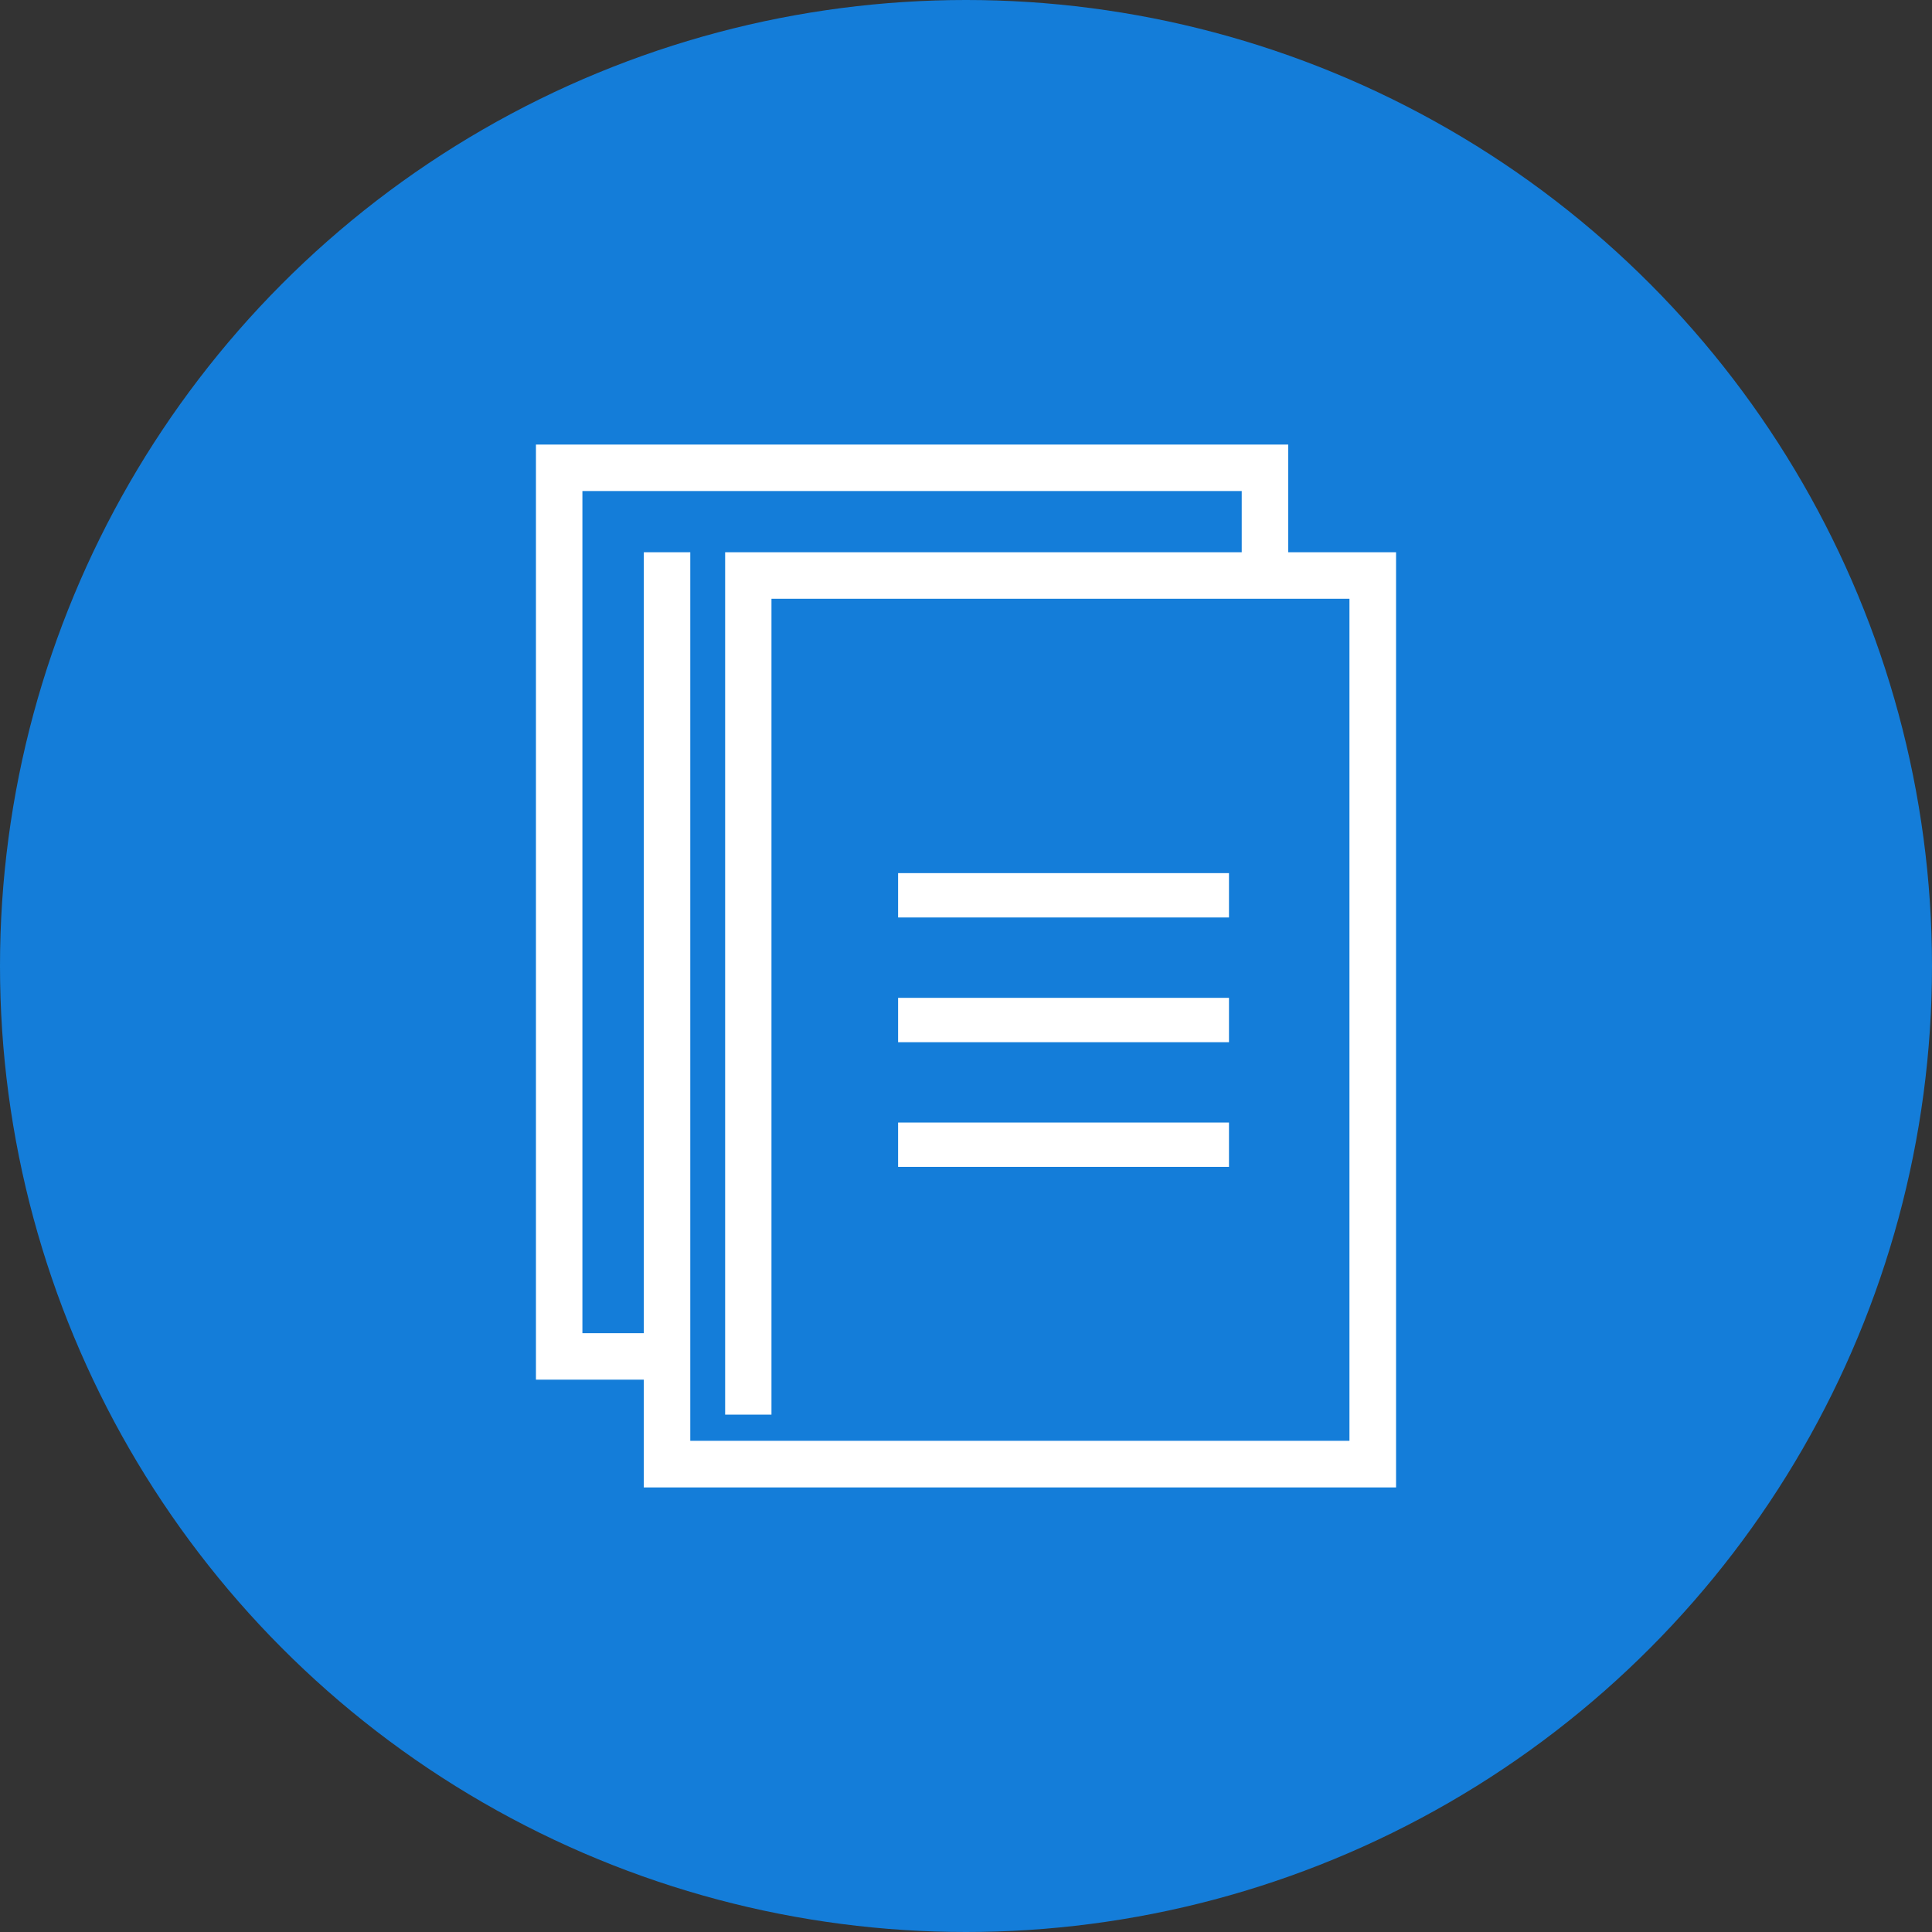
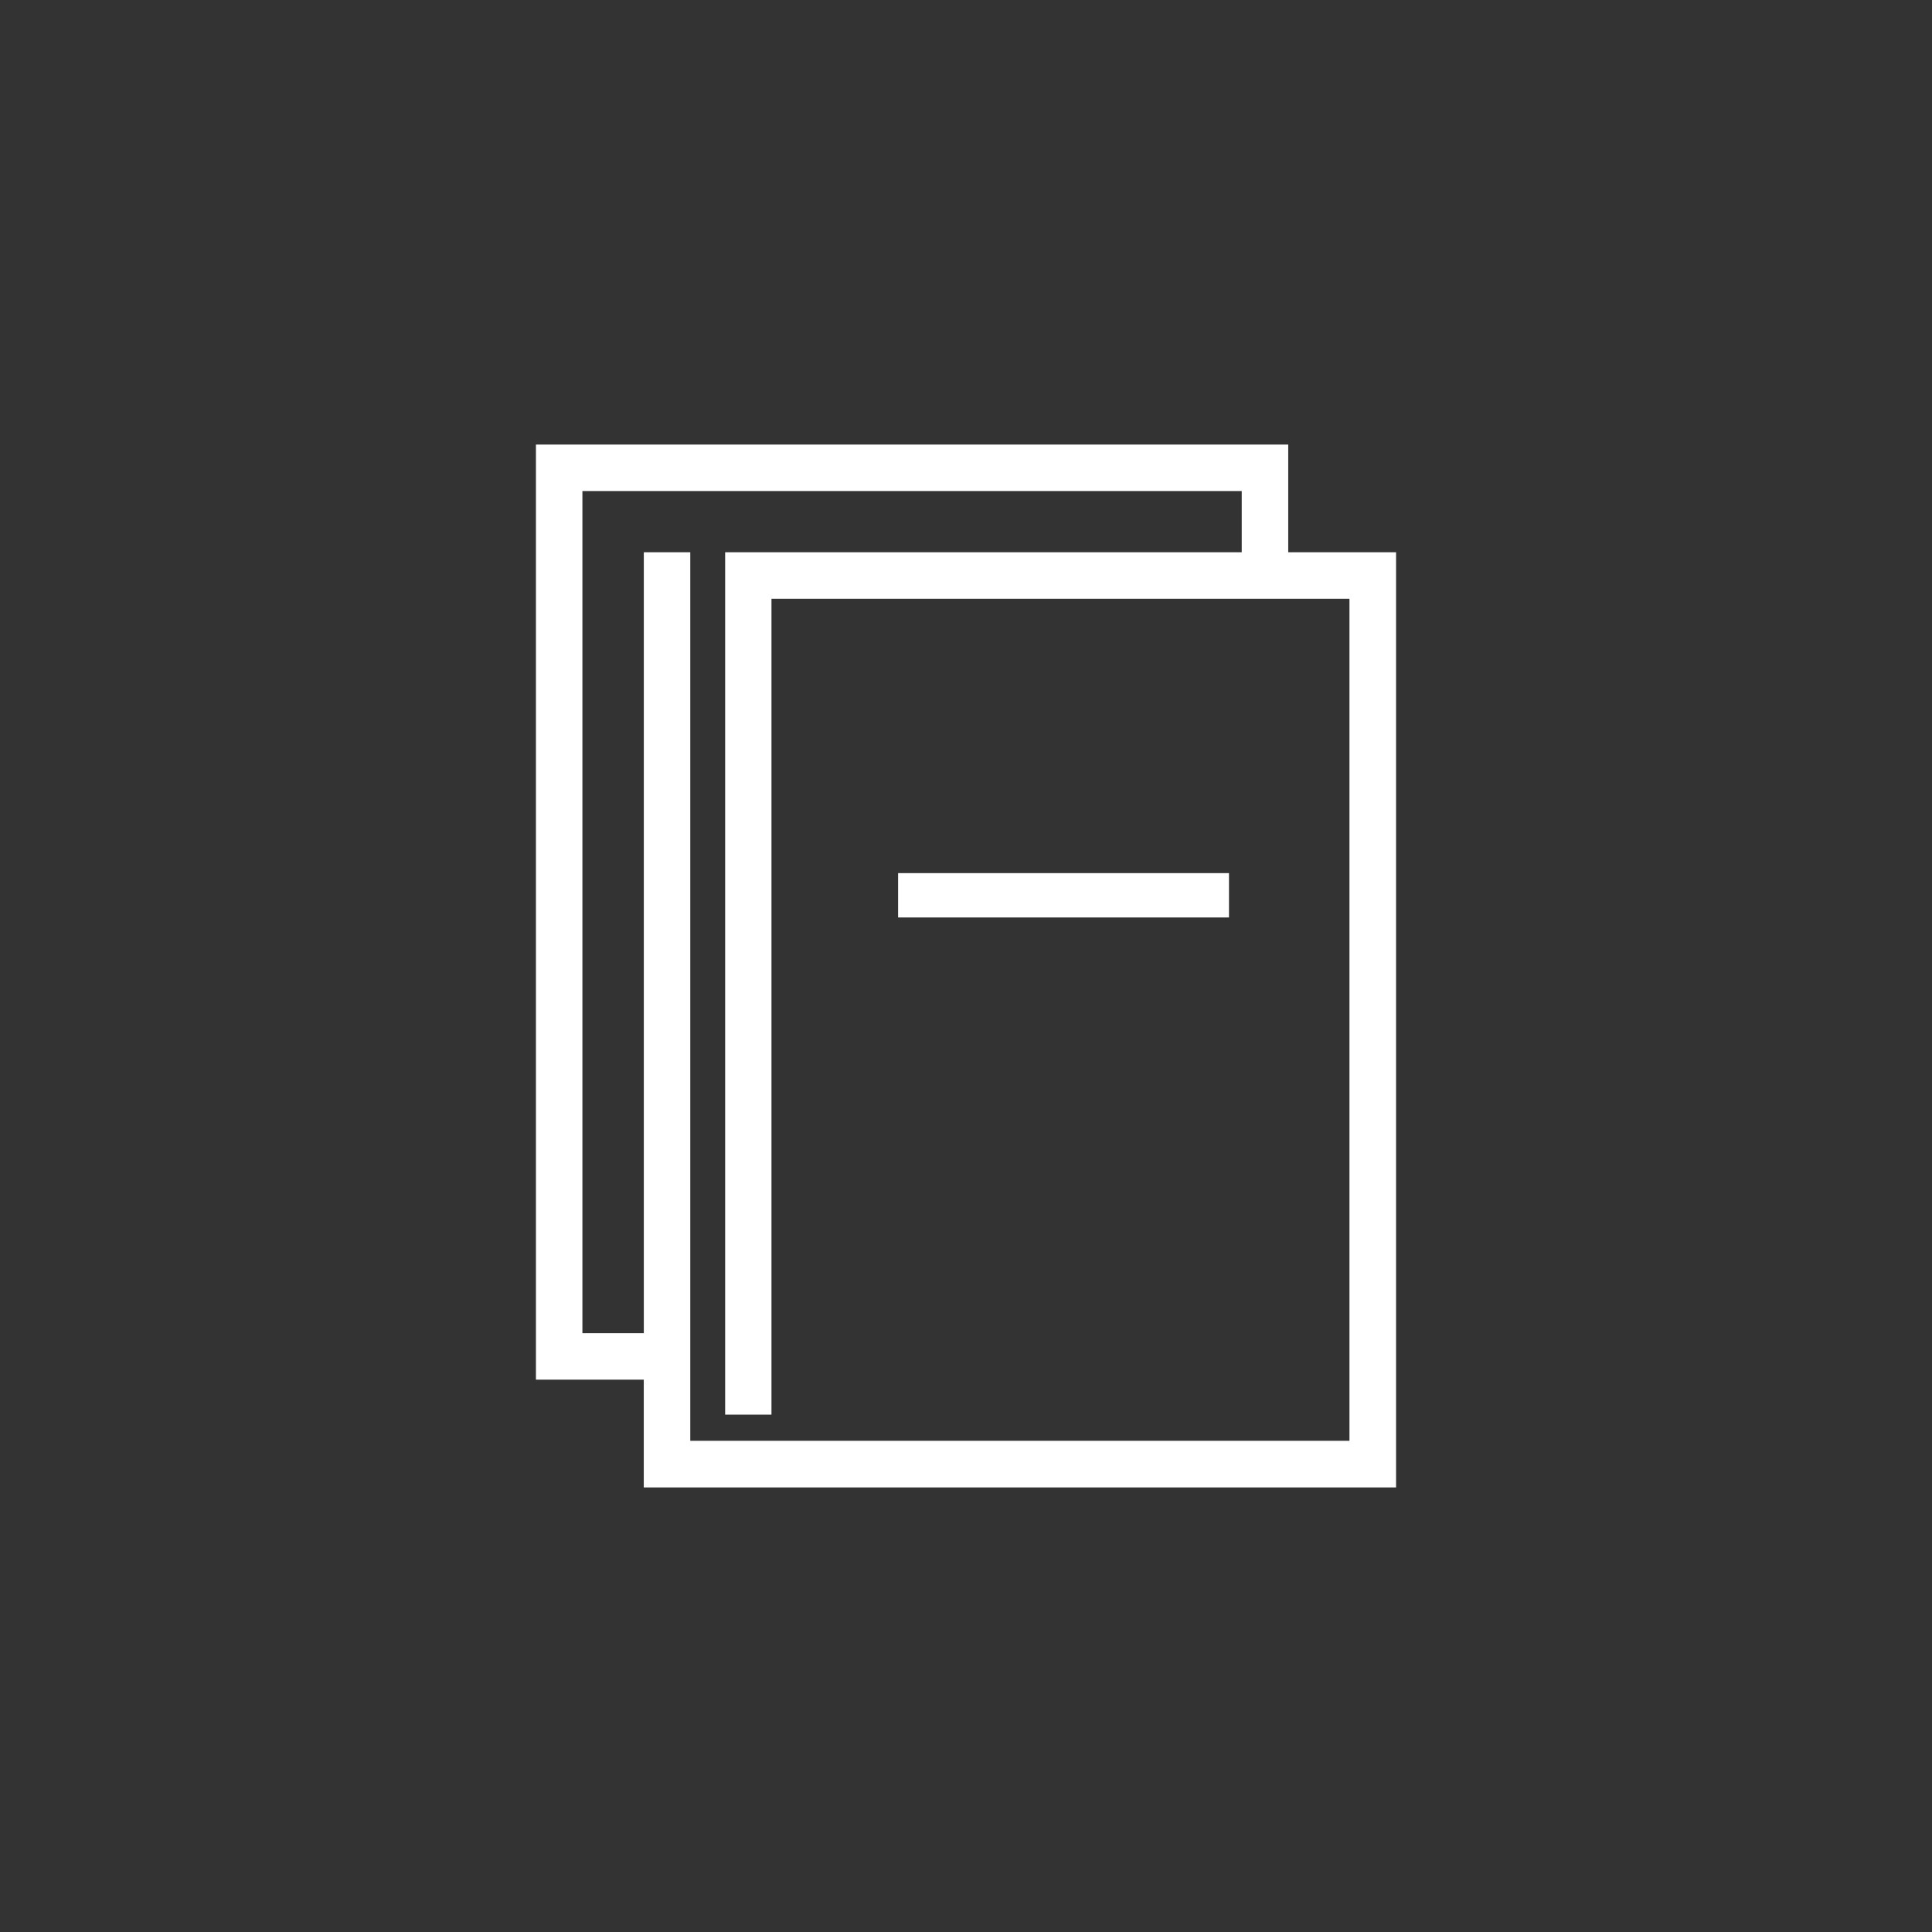
<svg xmlns="http://www.w3.org/2000/svg" width="42" height="42" viewBox="0 0 42 42">
  <rect x="0" y="0" width="42" height="42" fill="#333333" stroke="none" />
  <g id="Сгруппировать_9248" data-name="Сгруппировать 9248" transform="translate(-90 -1003)">
-     <circle id="Эллипс_722" data-name="Эллипс 722" cx="21" cy="21" r="21" transform="translate(90 1003)" fill="#147dd9" />
    <g id="noun-copy-document-6587983" transform="translate(-54.229 951.105)">
      <path id="Контур_248189" data-name="Контур 248189" d="M172.234,63.9V61.56H155.88V81.888h2.344v2.342h16.354V63.9Zm1.334,19.317H159.235V63.9h-1.01V80.877H156.89V62.57h14.333V63.9H159.993V82.648H161V64.912h12.565V83.219Z" transform="translate(0 0)" fill="#fff" />
-       <path id="Контур_248190" data-name="Контур 248190" d="M518.57,631.66h7.193v.964H518.57Z" transform="translate(-354.817 -558.073)" fill="#fff" />
      <path id="Контур_248191" data-name="Контур 248191" d="M518.57,503.14h7.193v.964H518.57Z" transform="translate(-354.817 -432.264)" fill="#fff" />
-       <path id="Контур_248192" data-name="Контур 248192" d="M518.57,760.18h7.193v.964H518.57Z" transform="translate(-354.817 -683.882)" fill="#fff" />
    </g>
  </g>
</svg>